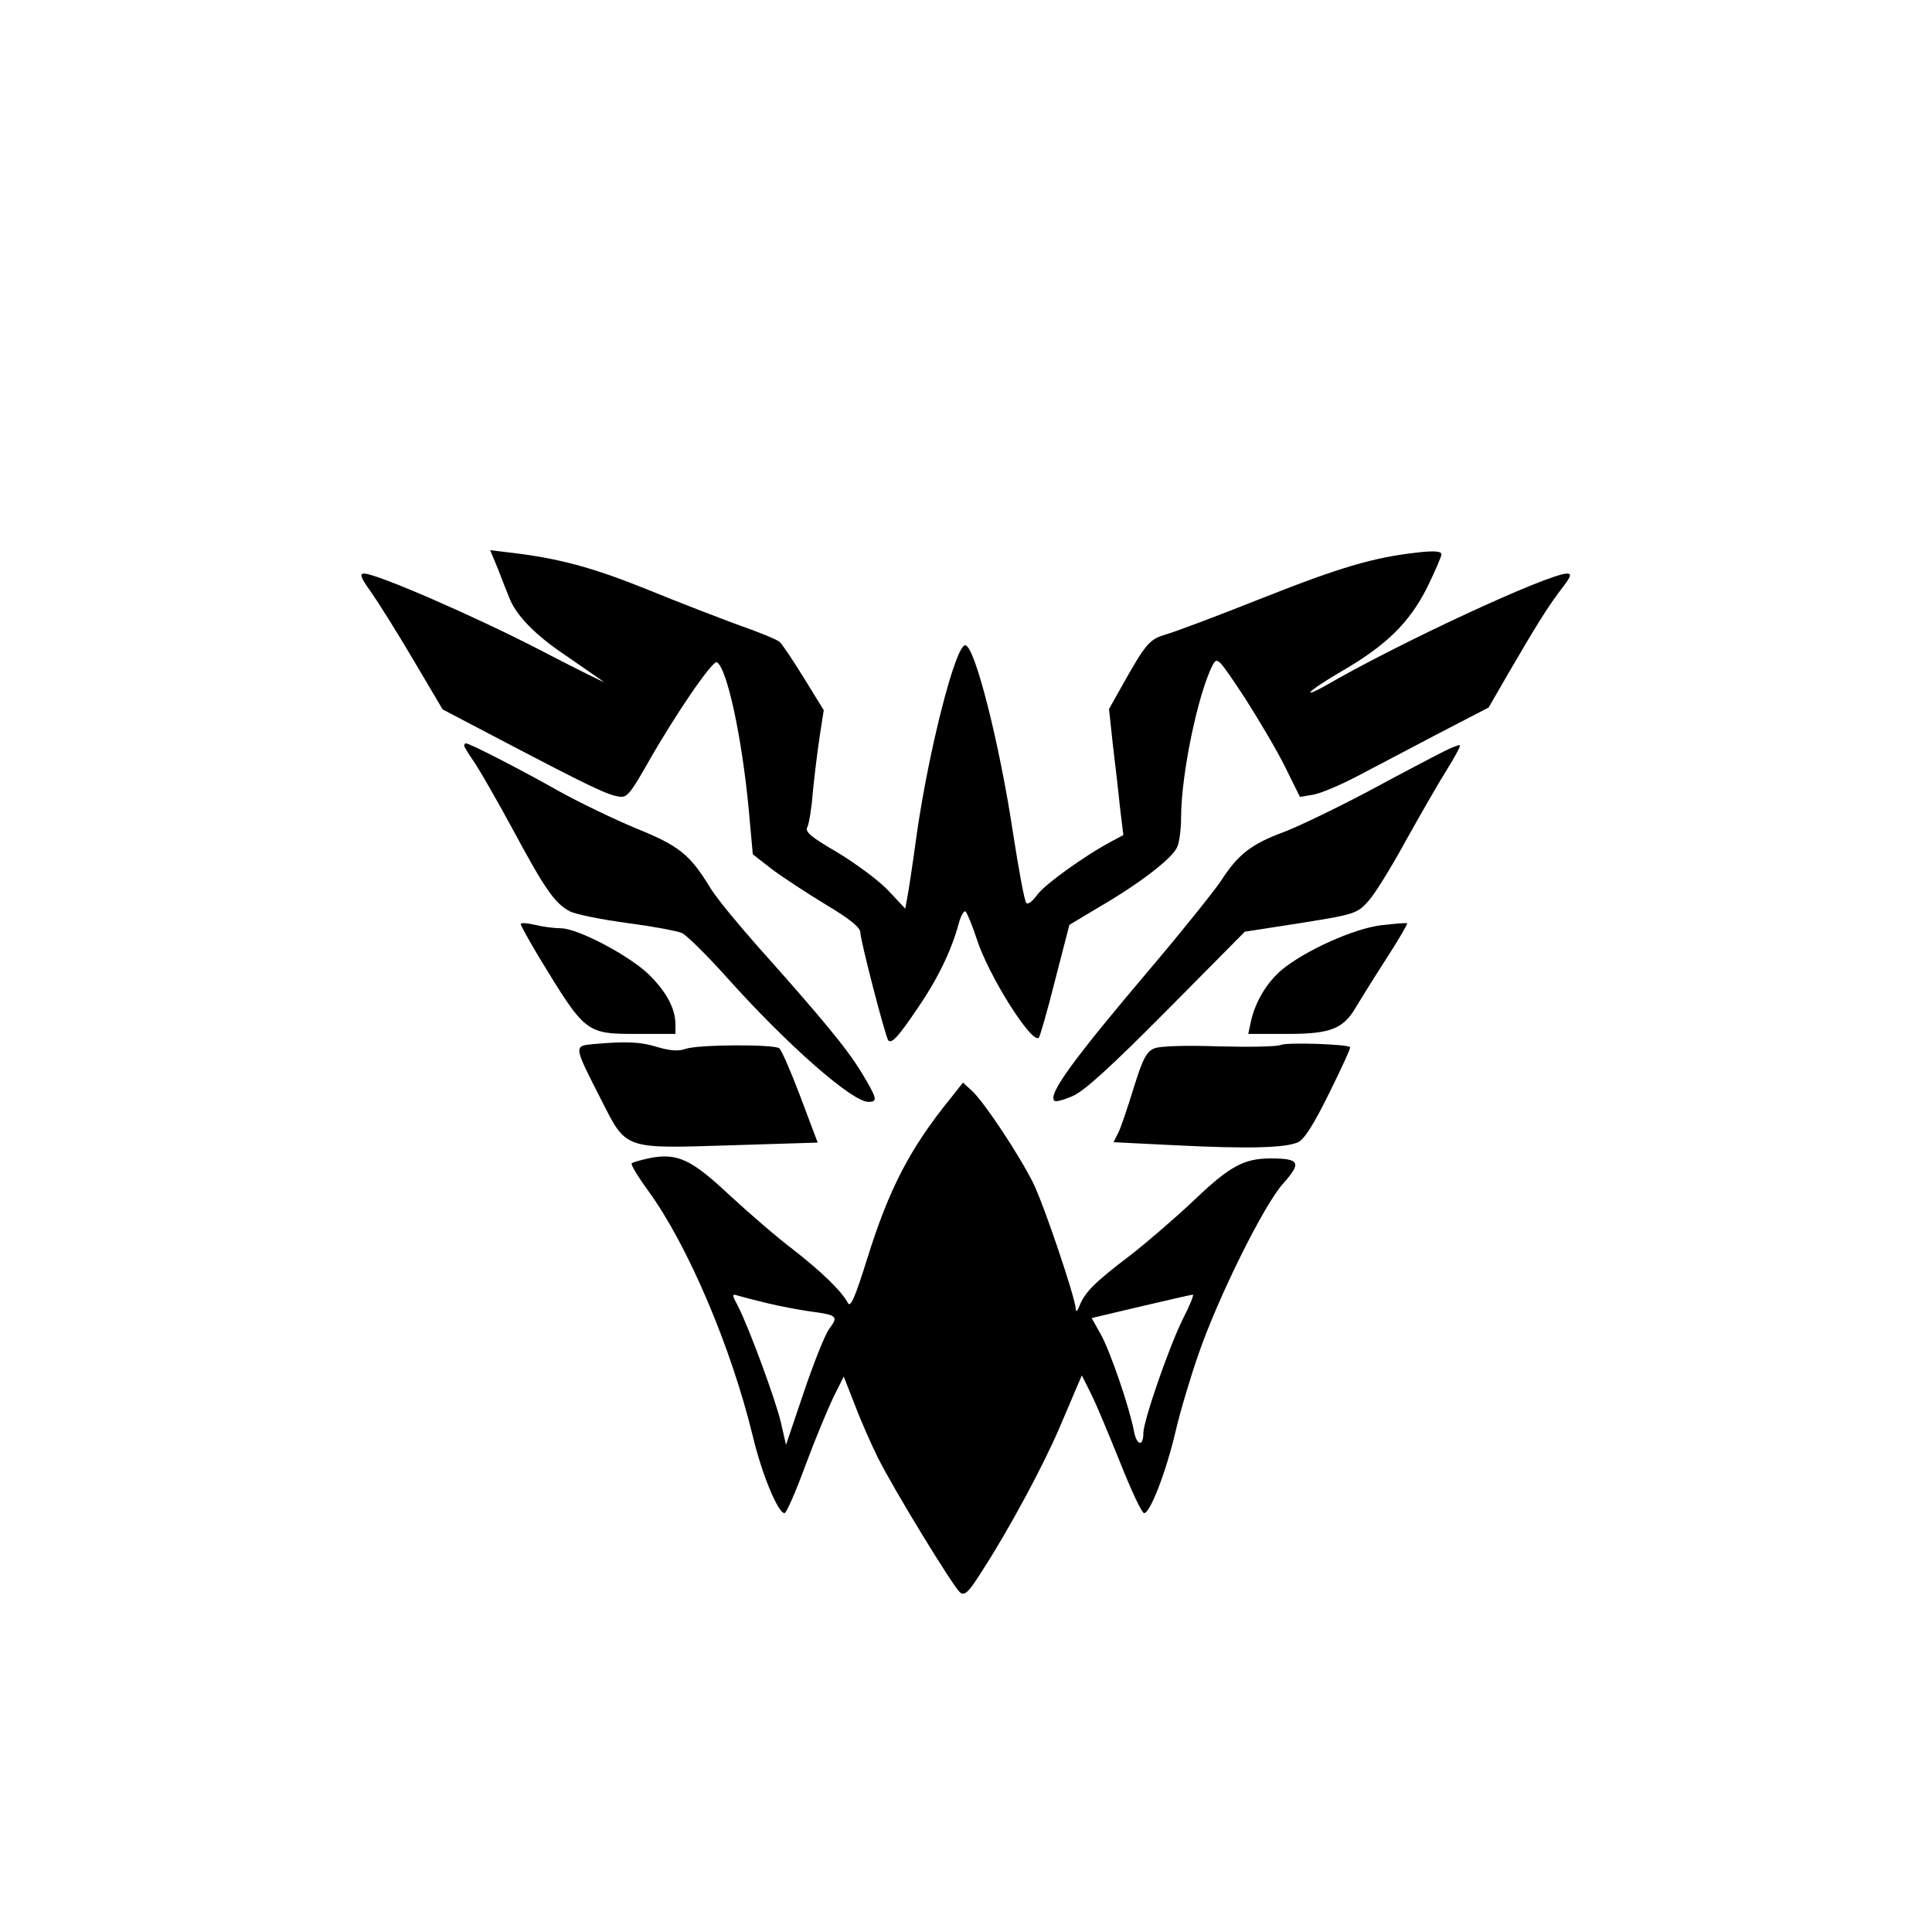
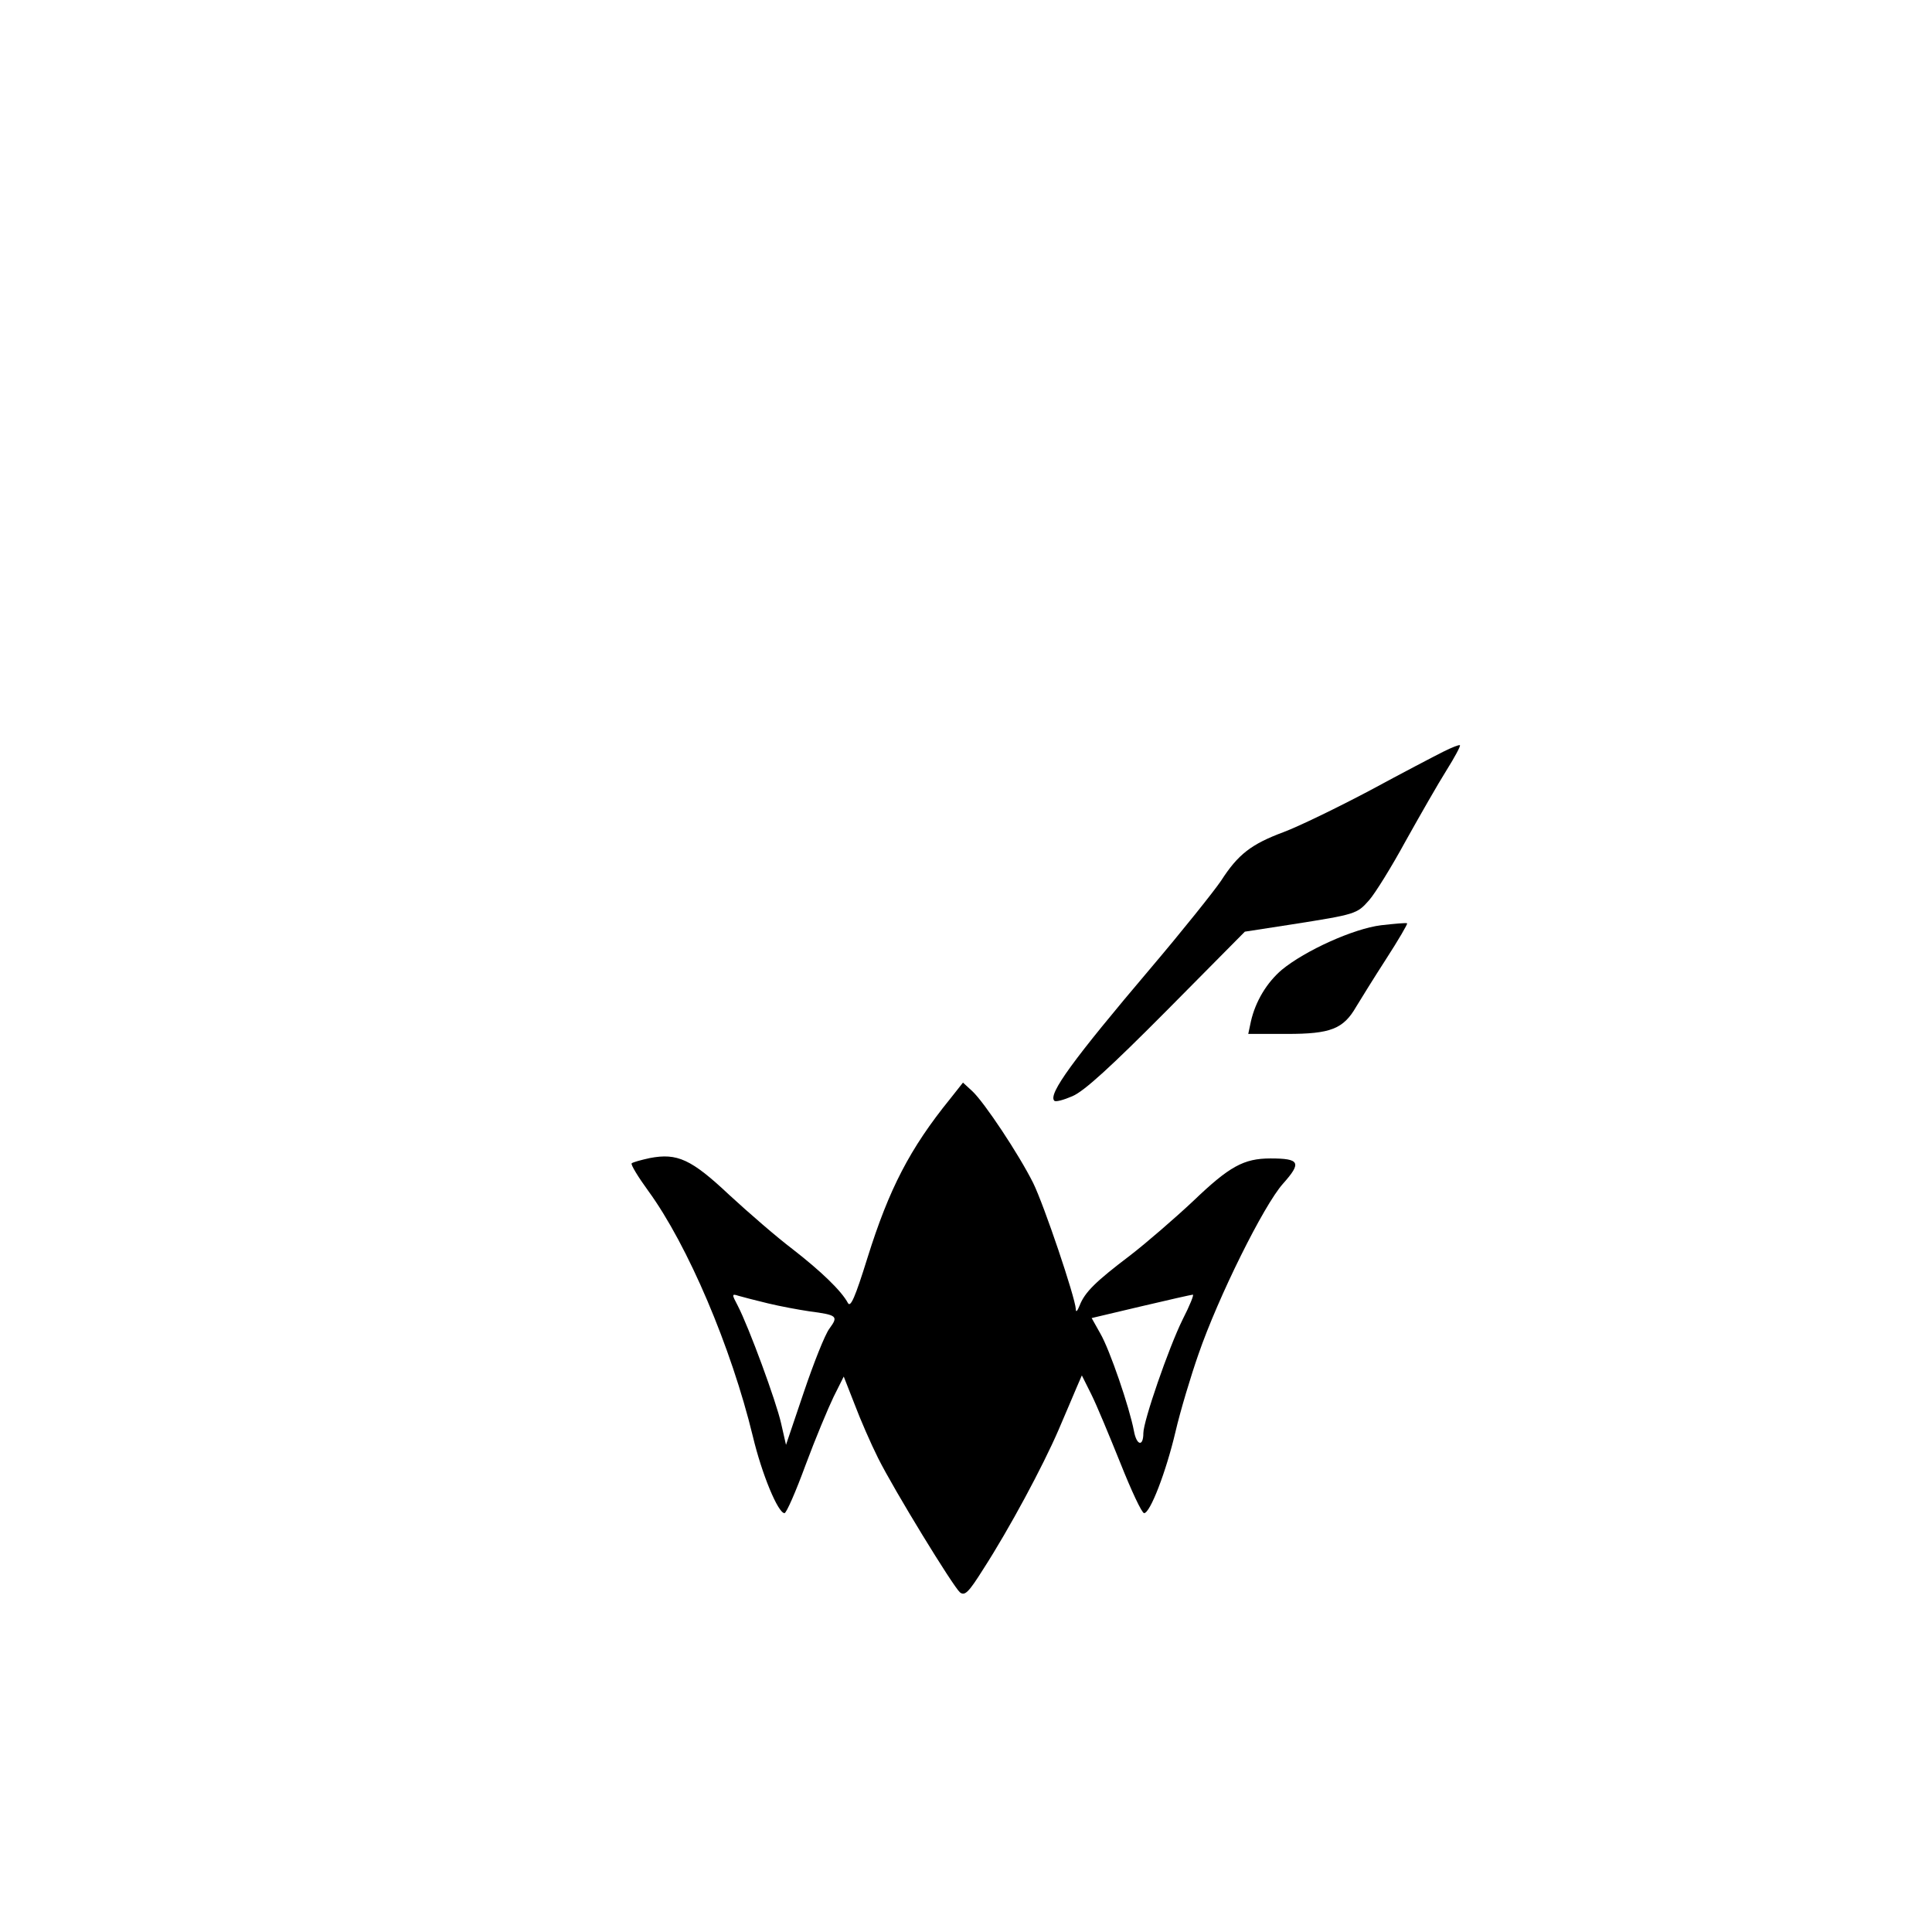
<svg xmlns="http://www.w3.org/2000/svg" xmlns:ns1="http://sodipodi.sourceforge.net/DTD/sodipodi-0.dtd" xmlns:ns2="http://www.inkscape.org/namespaces/inkscape" version="1.0" width="512pt" height="512pt" viewBox="0 0 512 512" preserveAspectRatio="xMidYMid meet" id="svg640" ns1:docname="68baf9e5-0b1a-4ce8-a7d1-b020f01e02e8.svg" ns2:version="1.2.1 (9c6d41e, 2022-07-14)">
  <defs id="defs644" />
  <ns1:namedview id="namedview642" pagecolor="#ffffff" bordercolor="#000000" borderopacity="0.25" ns2:showpageshadow="2" ns2:pageopacity="0.0" ns2:pagecheckerboard="0" ns2:deskcolor="#d1d1d1" ns2:document-units="pt" showgrid="false" ns2:zoom="1.7607422" ns2:cx="323.15918" ns2:cy="354.39601" ns2:window-width="3440" ns2:window-height="1374" ns2:window-x="0" ns2:window-y="29" ns2:window-maximized="1" ns2:current-layer="svg640" />
  <g transform="translate(0,512) scale(0.1,-0.1)" fill="#000000" stroke="none" id="g638">
-     <path d="M1321 3609 c11 -30 24 -61 27 -69 18 -50 70 -103 154 -159 51 -35 95 -66 98 -68 3 -3 -74 35 -170 85 -170 88 -432 202 -465 202 -13 0 -9 -11 17 -47 19 -27 70 -108 113 -181 l78 -132 166 -87 c223 -117 272 -140 301 -144 21 -4 30 7 75 86 73 129 174 277 185 270 27 -17 66 -198 84 -388 l11 -121 50 -39 c28 -21 92 -63 143 -94 64 -38 92 -61 92 -74 0 -21 67 -279 74 -286 9 -10 27 10 77 84 55 80 90 154 109 223 6 23 15 39 19 34 5 -5 18 -38 30 -74 32 -98 146 -278 164 -260 3 3 23 72 43 152 l38 147 75 45 c111 64 200 133 211 162 6 14 10 49 10 77 0 115 45 330 84 405 12 22 15 18 84 -86 39 -61 88 -144 109 -187 l38 -77 35 6 c19 3 71 25 115 48 44 23 141 74 215 113 l135 70 52 90 c74 127 103 174 140 223 26 33 29 42 16 42 -49 0 -448 -185 -642 -298 -25 -14 -42 -21 -38 -16 3 6 41 31 84 56 117 68 177 127 224 219 21 43 39 84 39 90 0 8 -18 10 -62 5 -117 -13 -203 -38 -413 -121 -115 -46 -230 -89 -254 -96 -45 -13 -54 -23 -120 -141 l-32 -57 10 -93 c6 -51 15 -126 19 -167 l9 -74 -30 -16 c-75 -40 -178 -115 -198 -142 -12 -17 -25 -27 -29 -22 -5 4 -20 87 -35 183 -36 240 -102 500 -127 500 -26 0 -96 -276 -128 -497 -11 -81 -23 -160 -26 -174 l-5 -27 -44 47 c-24 26 -85 71 -134 101 -74 43 -89 56 -81 69 4 9 11 50 14 91 4 41 12 107 18 147 l11 71 -53 86 c-29 47 -58 90 -64 95 -7 6 -55 26 -107 44 -52 19 -161 61 -244 95 -144 58 -233 82 -358 97 l-58 7 22 -53z" id="path622" />
-     <path d="M1230 3144 c0 -3 13 -24 29 -47 15 -23 61 -103 101 -177 84 -156 110 -194 150 -215 15 -8 84 -22 152 -31 67 -9 133 -21 146 -27 12 -6 65 -58 117 -116 160 -179 333 -331 376 -331 26 0 24 8 -18 78 -39 64 -107 146 -275 334 -53 60 -110 129 -125 154 -55 90 -82 112 -198 159 -60 25 -153 70 -205 99 -97 55 -235 126 -245 126 -3 0 -5 -3 -5 -6z" id="path624" />
    <path d="M3825 3128 c-22 -11 -110 -57 -195 -103 -85 -45 -188 -95 -228 -110 -86 -32 -121 -59 -166 -129 -19 -28 -102 -132 -186 -231 -207 -244 -273 -335 -256 -352 3 -4 25 2 48 12 31 13 102 78 250 227 l207 209 123 19 c172 27 174 28 206 64 16 18 60 89 97 157 38 68 86 152 108 187 22 35 38 65 36 67 -2 2 -22 -6 -44 -17z" id="path626" />
-     <path d="M1380 2671 c0 -4 22 -43 48 -87 125 -205 124 -204 265 -204 l97 0 0 25 c0 42 -24 87 -71 133 -52 50 -188 122 -233 122 -17 0 -48 4 -68 9 -21 5 -38 6 -38 2z" id="path628" />
    <path d="M3660 2668 c-73 -9 -201 -67 -263 -118 -40 -34 -70 -84 -82 -137 l-7 -33 103 0 c115 0 149 13 183 72 11 18 46 75 79 126 33 51 58 94 56 95 -2 2 -33 -1 -69 -5z" id="path630" />
-     <path d="M1572 2353 c-52 -5 -52 -4 21 -147 68 -134 58 -130 348 -121 l226 7 -46 122 c-25 66 -50 124 -56 128 -15 11 -220 10 -249 -2 -18 -6 -39 -5 -73 5 -46 14 -80 16 -171 8z" id="path632" />
-     <path d="M3395 2351 c-11 -5 -85 -6 -165 -4 -85 3 -155 1 -170 -5 -21 -8 -31 -26 -55 -103 -16 -52 -34 -106 -41 -120 l-13 -26 162 -8 c198 -10 294 -7 327 8 17 8 42 48 83 131 32 65 57 119 55 121 -9 8 -166 13 -183 6z" id="path634" />
    <path d="m 2518,2208 c -107,-132 -162,-239 -219,-421 -33,-106 -45,-133 -52,-120 -17,32 -71,84 -147,143 -41,31 -116,96 -167,143 -101,95 -138,112 -211,98 -23,-5 -45,-11 -48,-14 -3,-3 17,-36 44,-73 105,-144 220,-415 277,-650 24,-101 67,-204 84,-204 5,0 30,57 56,128 26,70 60,151 74,180 l 27,54 29,-74 c 15,-40 43,-104 62,-142 43,-86 198,-339 217,-356 13,-10 23,0 62,62 69,107 157,271 199,368 20,47 42,98 49,115 l 13,30 25,-50 c 14,-28 48,-110 77,-182 29,-73 57,-133 63,-133 16,0 58,109 83,215 13,56 41,149 61,206 52,151 173,395 224,452 50,56 45,67 -33,67 -71,0 -109,-21 -205,-113 -48,-45 -123,-110 -167,-144 -91,-69 -120,-97 -134,-133 -6,-15 -10,-19 -10,-9 -2,32 -84,275 -113,334 -38,76 -129,213 -161,243 l -25,23 z m -483,-542 c 33,-8 82,-17 109,-21 76,-10 78,-13 54,-46 -12,-16 -42,-92 -68,-169 l -47,-139 -13,57 c -13,58 -85,254 -115,312 -16,30 -16,32 2,26 10,-3 45,-12 78,-20 z m 1099,-43 c -37,-75 -104,-269 -104,-301 0,-37 -18,-33 -25,6 -12,63 -64,215 -89,258 l -23,41 131,31 c 72,17 134,31 137,31 4,1 -8,-29 -27,-66 z" id="path636" ns1:nodetypes="ccccccsccsccccscccccscscccsccccccccscccccccscscccccc" />
  </g>
</svg>